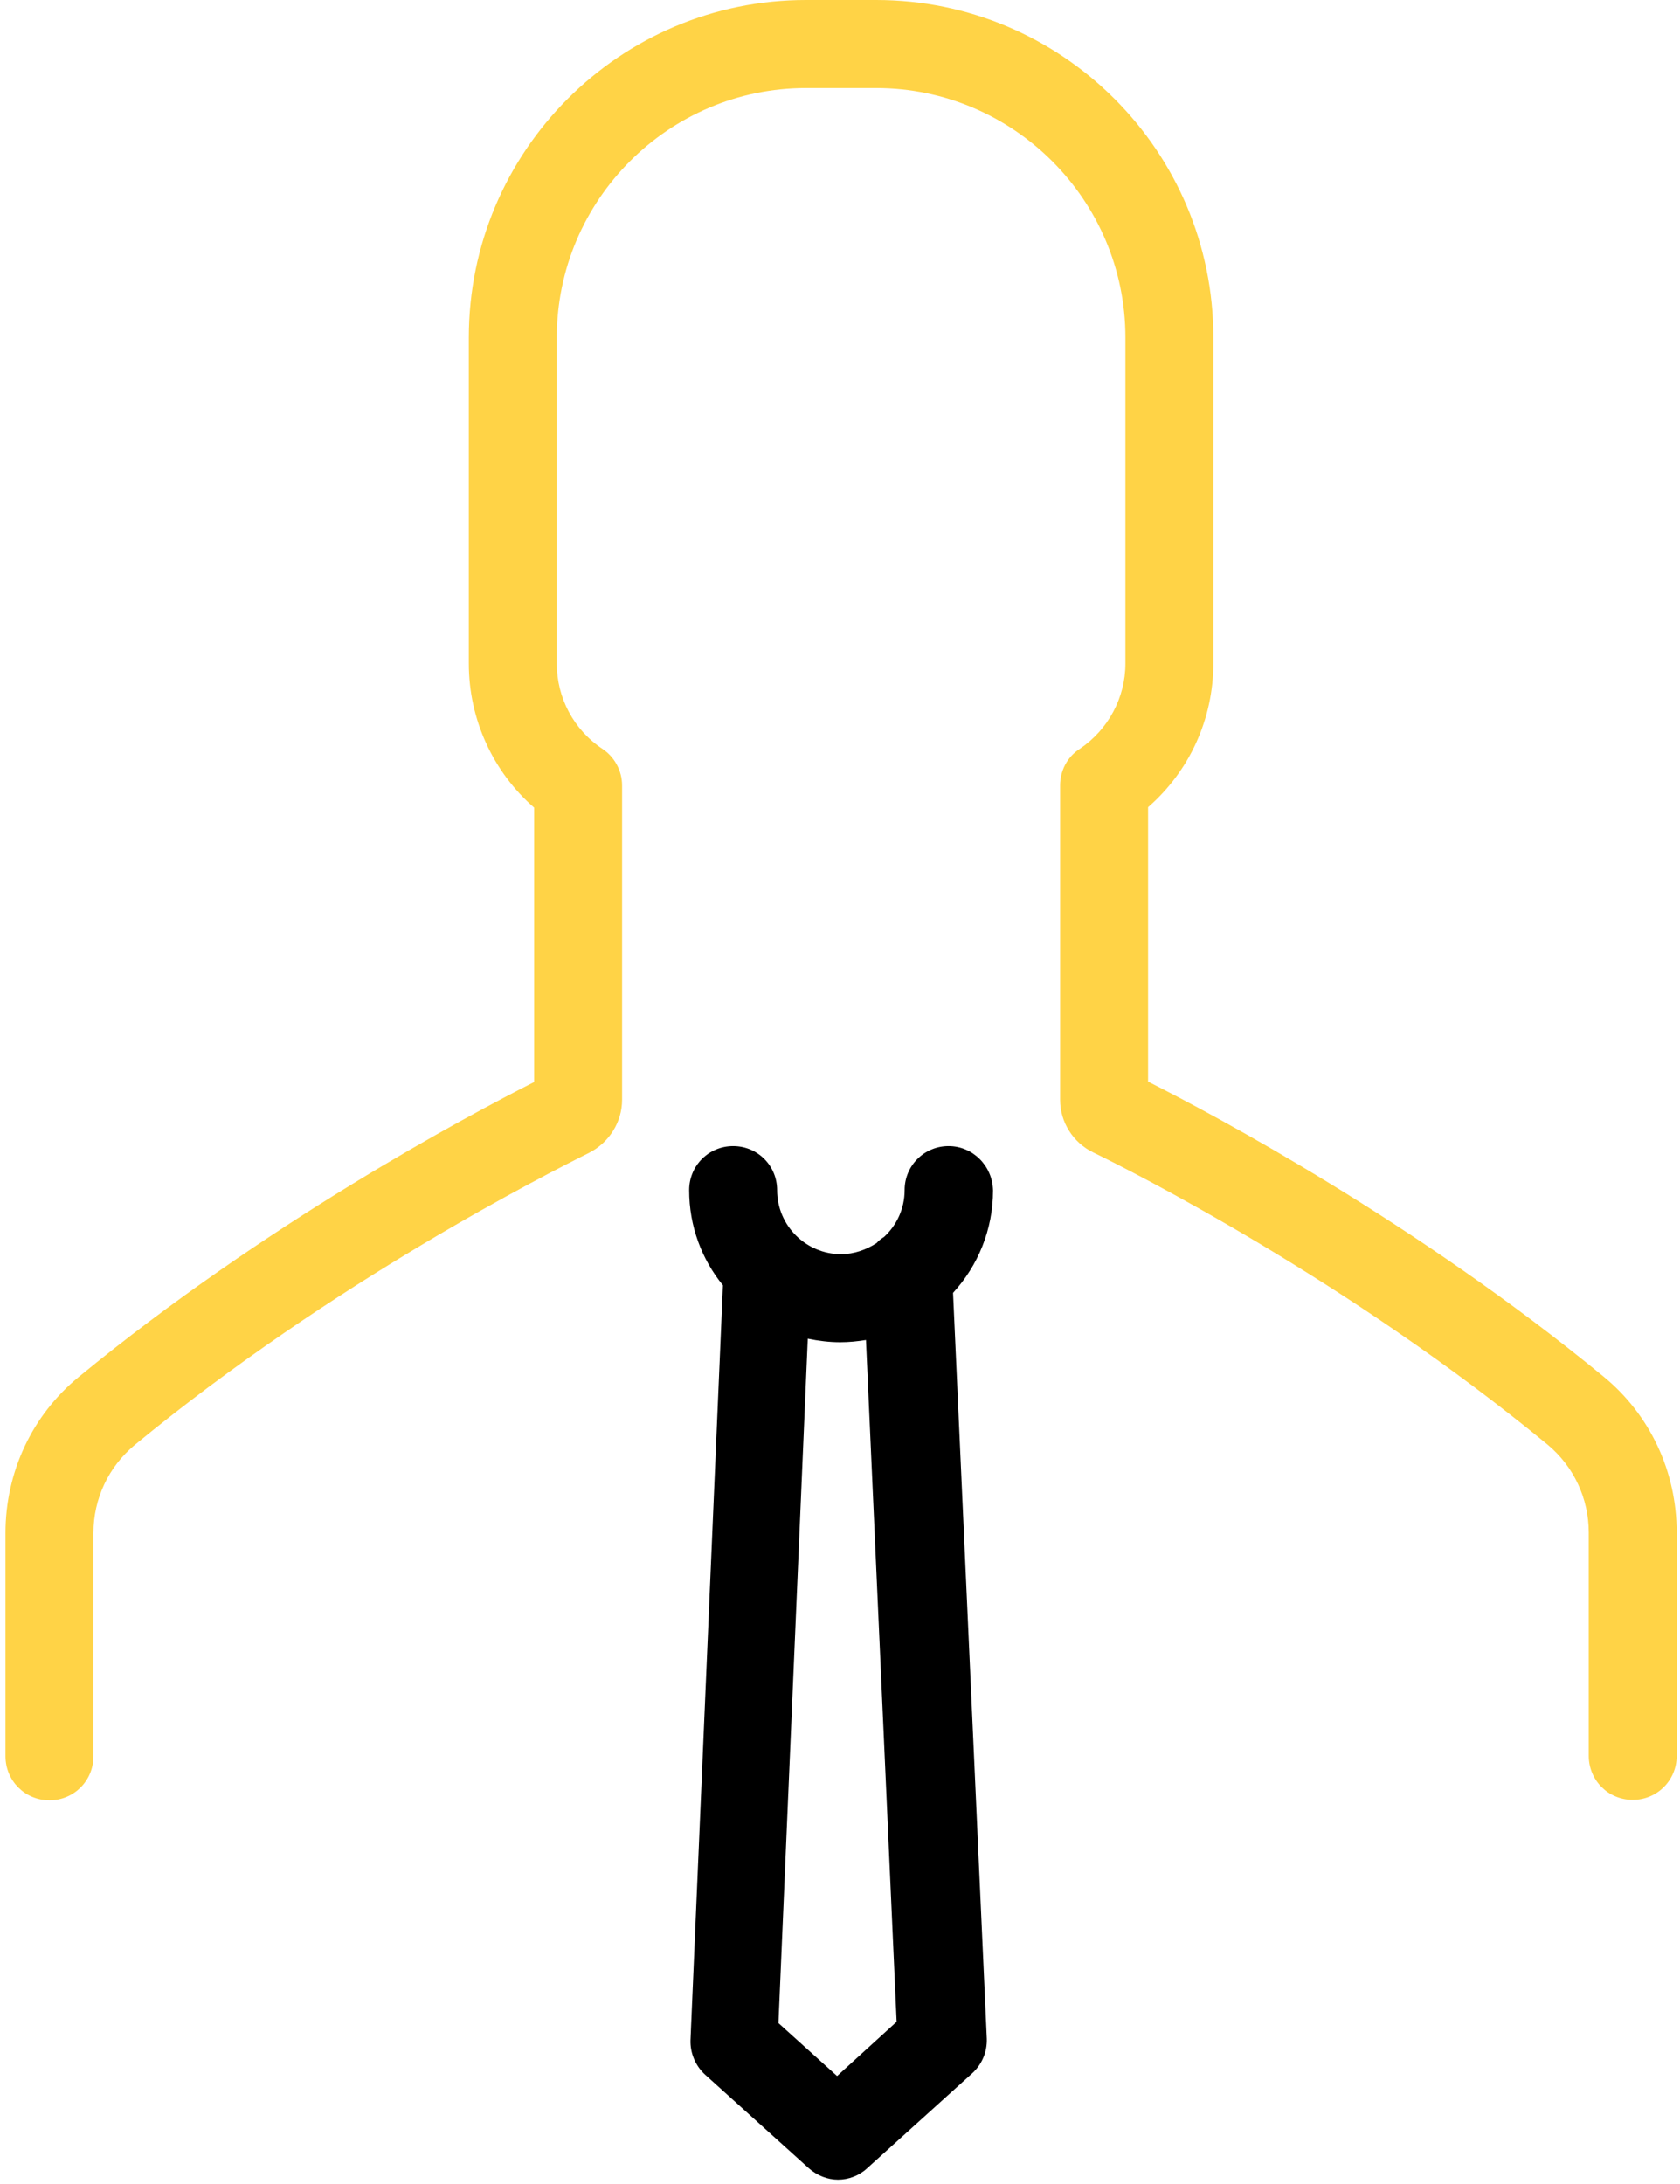
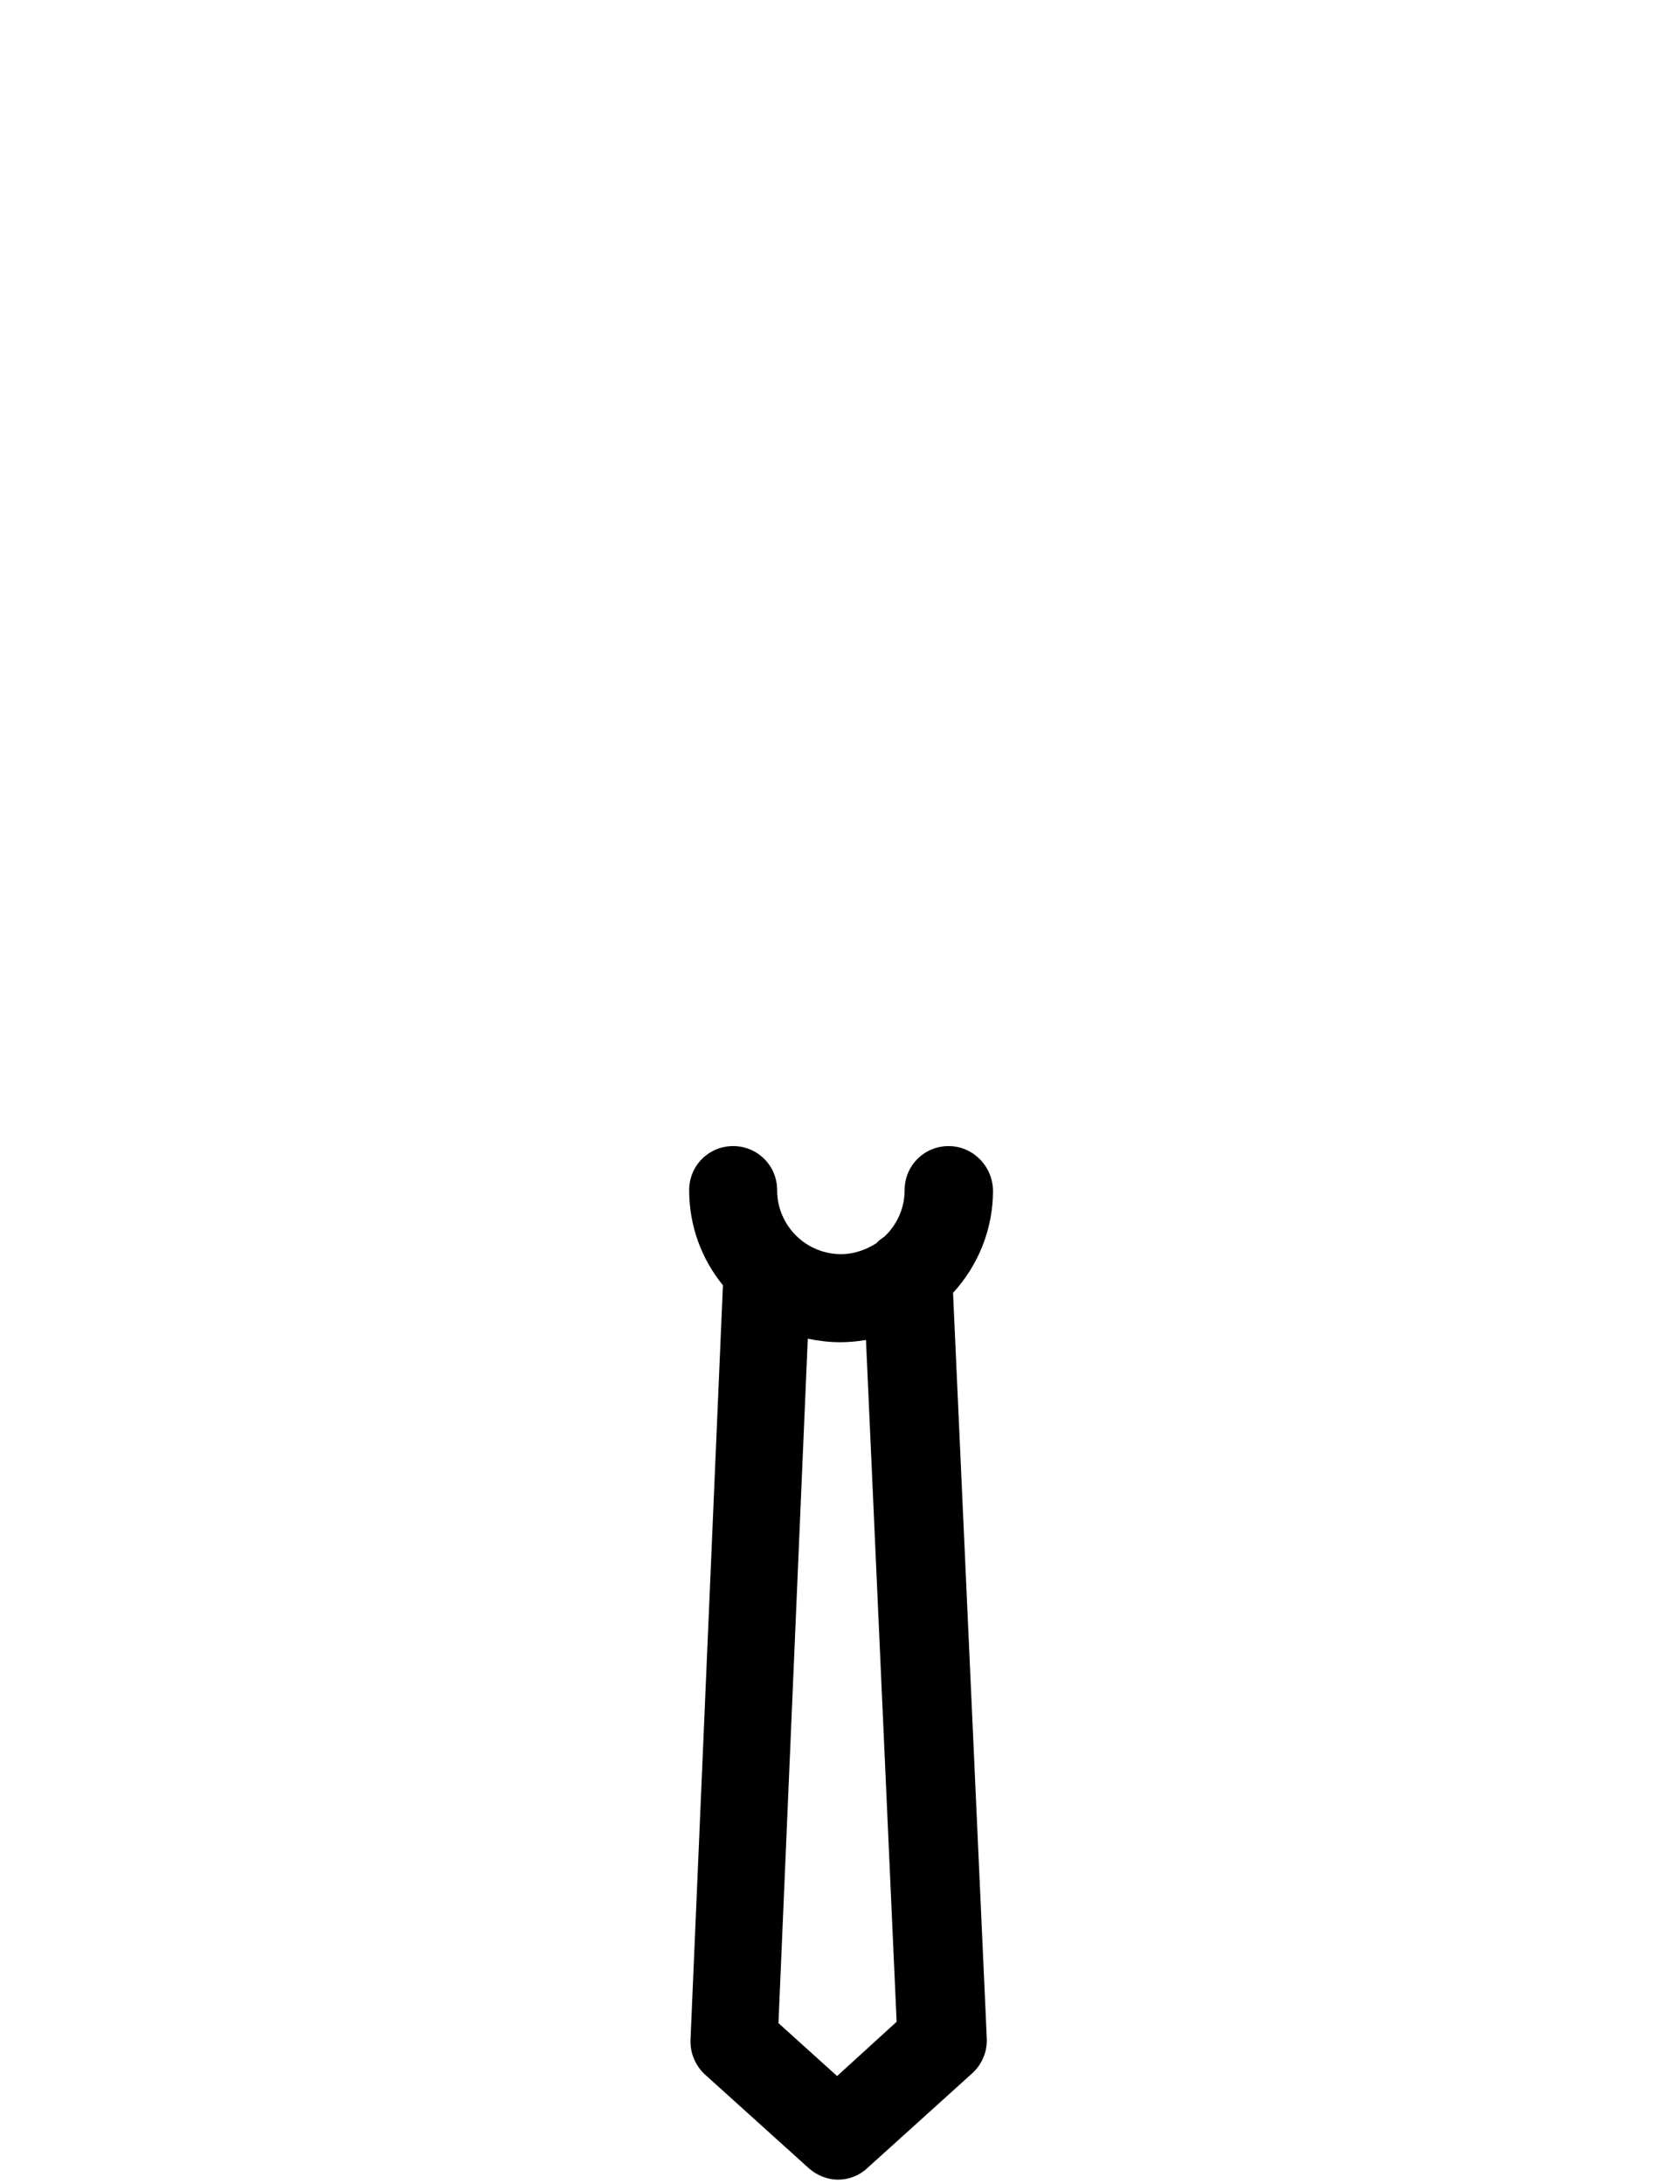
<svg xmlns="http://www.w3.org/2000/svg" width="167" height="217" viewBox="0 0 167 217">
  <g fill="none" fill-rule="evenodd" transform="translate(.125)">
-     <path fill="#FFD346" fill-rule="nonzero" d="M61.713,109.296 L61.713,78.049 C61.713,76.591 60.962,75.221 59.77,74.425 C56.9,72.525 55.222,69.343 55.222,65.94 L55.222,33.544 C55.222,19.888 66.35,8.751 79.995,8.751 L86.972,8.751 C100.618,8.751 111.746,19.888 111.746,33.544 L111.746,65.94 C111.746,69.343 110.024,72.525 107.197,74.425 C105.961,75.221 105.254,76.591 105.254,78.049 L105.254,109.296 C105.254,111.505 106.535,113.538 108.522,114.511 C112.629,116.499 134.002,127.327 153.697,143.547 C156.303,145.713 157.804,148.895 157.804,152.298 L157.804,174.484 C157.804,176.915 159.747,178.859 162.176,178.859 C164.605,178.859 166.548,176.915 166.548,174.484 L166.548,152.298 C166.548,146.243 163.898,140.586 159.261,136.785 C140.714,121.538 120.754,110.887 113.998,107.484 L113.998,80.215 C118.105,76.635 120.489,71.464 120.489,65.896 L120.489,33.544 C120.489,15.026 105.475,0 86.972,0 L79.995,0 C61.492,0 46.478,15.026 46.478,33.544 L46.478,65.94 C46.478,71.464 48.863,76.679 52.969,80.259 L52.969,107.528 C46.257,110.931 26.253,121.582 7.706,136.829 C3.069,140.63 0.42,146.287 0.42,152.342 L0.42,174.528 C0.42,176.959 2.363,178.903 4.791,178.903 C7.22,178.903 9.163,176.959 9.163,174.528 L9.163,152.342 C9.163,148.939 10.665,145.757 13.27,143.591 C32.965,127.371 54.382,116.588 58.445,114.555 C60.432,113.538 61.713,111.505 61.713,109.296 Z" />
    <path fill="#000" fill-rule="nonzero" d="M94.17,113.892 C91.741,113.892 89.798,115.836 89.798,118.267 C89.798,120.123 89.004,121.759 87.767,122.908 C87.502,123.085 87.237,123.261 87.016,123.526 C86.001,124.189 84.764,124.631 83.484,124.631 C79.995,124.631 77.125,121.803 77.125,118.267 C77.125,115.836 75.182,113.892 72.753,113.892 C70.324,113.892 68.381,115.836 68.381,118.267 C68.381,121.847 69.618,125.118 71.737,127.725 L68.514,202.725 C68.469,204.007 68.999,205.288 69.971,206.172 L80.26,215.453 C81.099,216.204 82.159,216.602 83.175,216.602 C84.234,216.602 85.294,216.204 86.089,215.453 L96.511,206.04 C97.482,205.156 98.012,203.918 97.968,202.592 L94.612,128.476 C97.085,125.78 98.586,122.201 98.586,118.311 C98.542,115.836 96.555,113.892 94.17,113.892 Z M83.086,206.305 L77.257,201.045 L80.172,133.029 C81.231,133.249 82.291,133.382 83.395,133.382 C84.278,133.382 85.118,133.294 85.957,133.161 L89.004,200.913 L83.086,206.305 Z" />
  </g>
</svg>